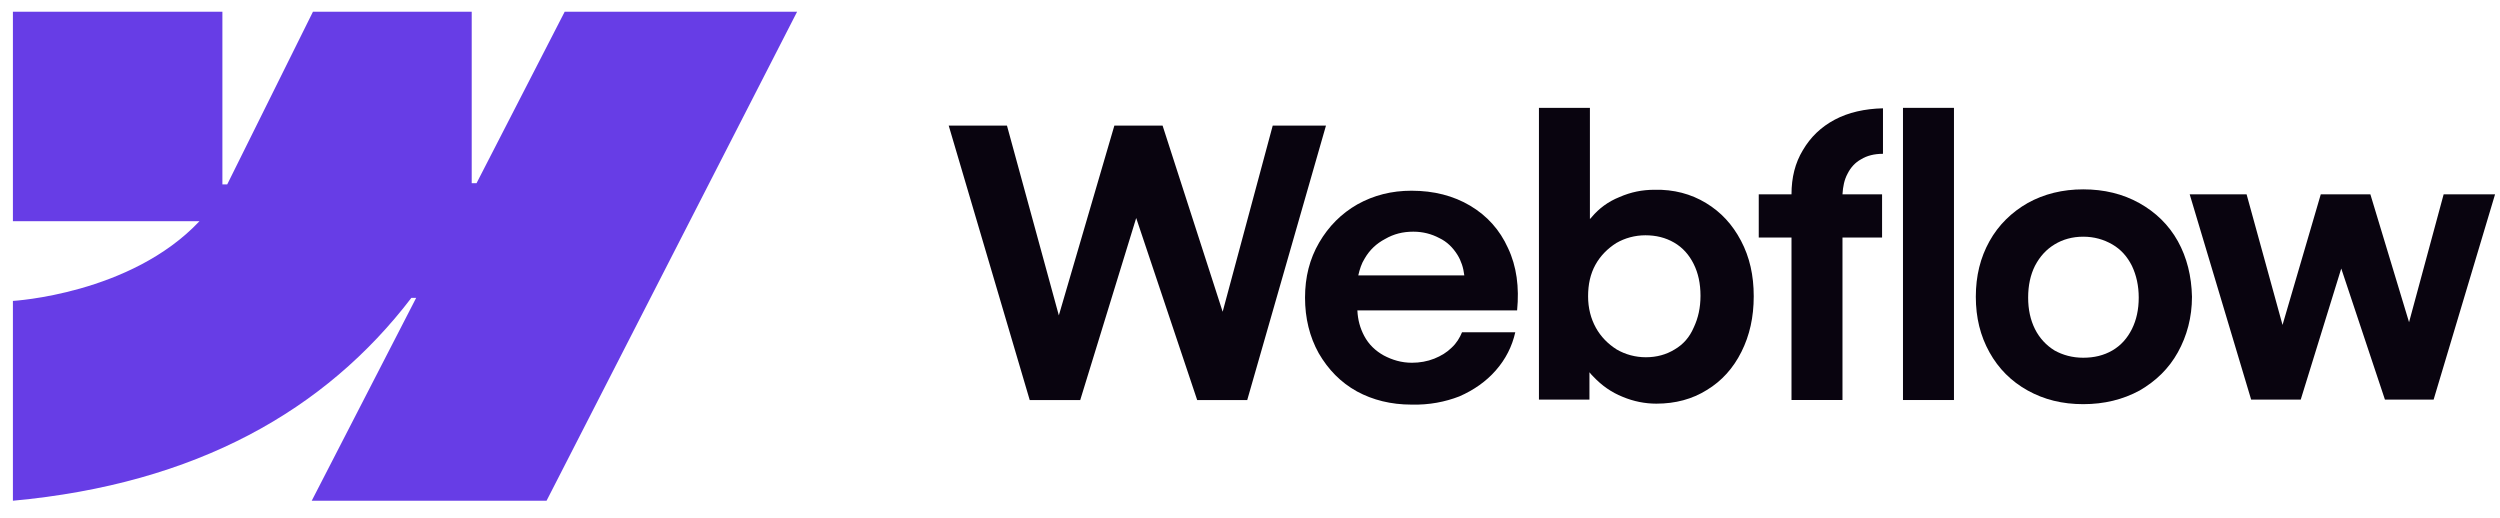
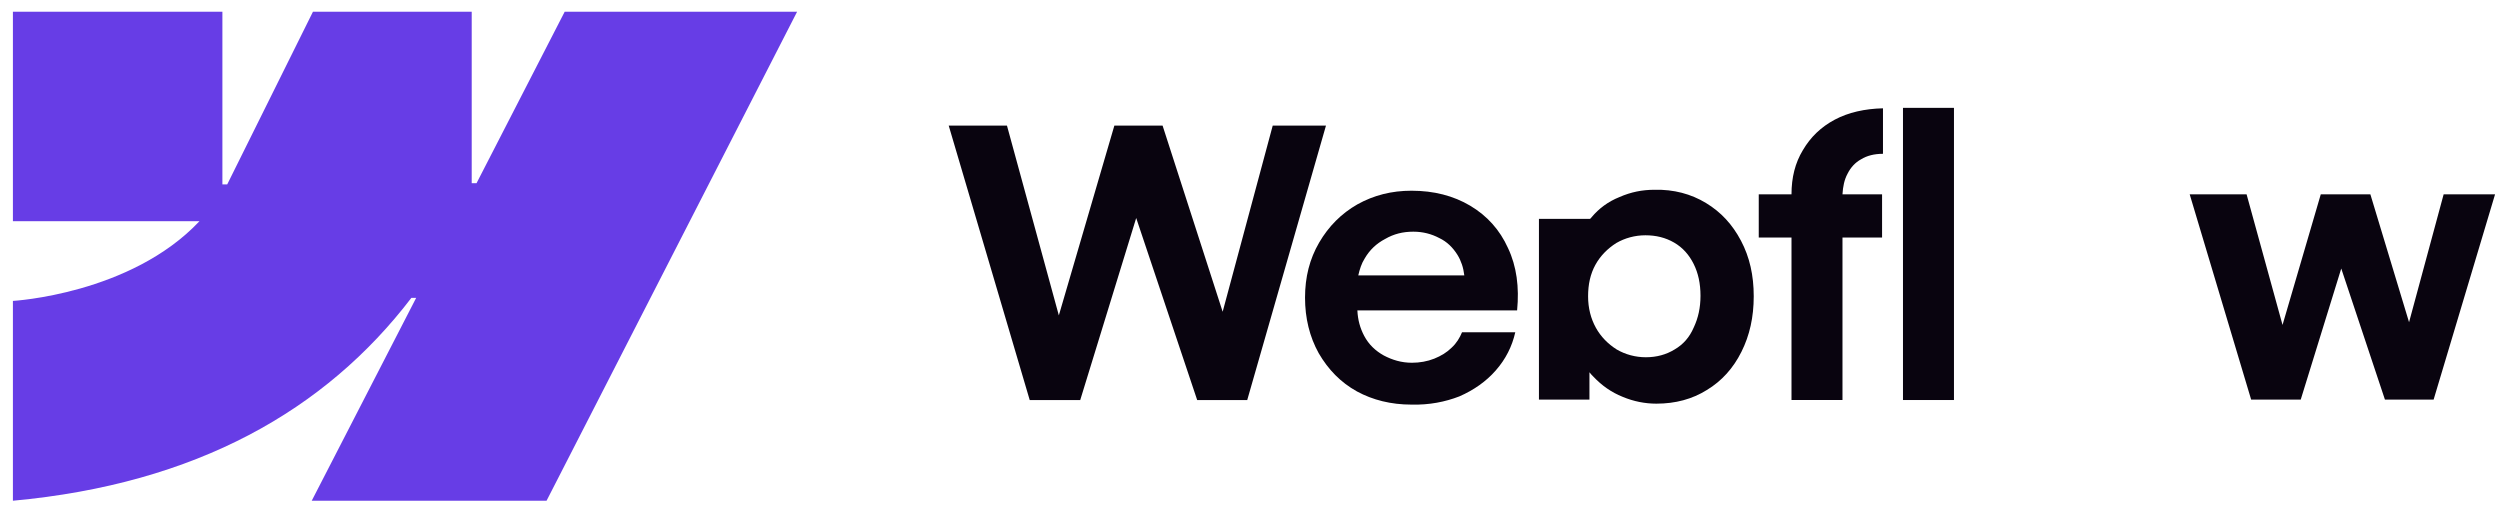
<svg xmlns="http://www.w3.org/2000/svg" width="140" height="29" viewBox="0 0 140 29" fill="none">
  <path fill-rule="evenodd" clip-rule="evenodd" d="M44.637 0.658L30.607 28.041H17.457L23.305 16.682H23.035C18.235 22.97 11 27.095 0.723 28.041V16.851C0.723 16.851 7.315 16.48 11.169 12.389H0.723V0.658H12.454V10.327H12.724L17.525 0.658H26.416V10.259H26.686L31.622 0.658H44.637Z" fill="#673DE6" />
  <path d="M106.567 22.401H109.422V6.04H106.567V22.401Z" fill="#09040F" />
-   <path fill-rule="evenodd" clip-rule="evenodd" d="M90.87 22.223C91.481 22.478 92.118 22.605 92.756 22.605C93.826 22.605 94.769 22.35 95.584 21.84C96.425 21.331 97.062 20.617 97.521 19.7C97.98 18.782 98.209 17.763 98.209 16.591C98.209 15.418 97.98 14.399 97.496 13.482C97.011 12.564 96.374 11.876 95.533 11.367C94.692 10.857 93.724 10.602 92.654 10.627C91.966 10.627 91.329 10.755 90.691 11.035C90.054 11.29 89.545 11.672 89.137 12.156C89.111 12.182 89.086 12.233 89.035 12.258V6.04H86.181V22.376H89.009V20.847C89.086 20.949 89.162 21.025 89.239 21.102C89.698 21.586 90.233 21.968 90.87 22.223ZM93.775 19.572C93.316 19.853 92.781 20.006 92.169 20.006C91.583 20.006 91.023 19.853 90.538 19.572C90.054 19.267 89.647 18.859 89.366 18.349C89.086 17.84 88.933 17.253 88.933 16.591C88.933 15.928 89.06 15.342 89.341 14.832C89.621 14.323 90.029 13.915 90.513 13.609C90.997 13.329 91.558 13.176 92.144 13.176C92.73 13.176 93.265 13.303 93.749 13.584C94.234 13.864 94.591 14.272 94.845 14.781C95.1 15.291 95.228 15.877 95.228 16.565C95.228 17.228 95.1 17.814 94.845 18.349C94.616 18.884 94.259 19.292 93.775 19.572Z" fill="#09040F" />
+   <path fill-rule="evenodd" clip-rule="evenodd" d="M90.87 22.223C91.481 22.478 92.118 22.605 92.756 22.605C93.826 22.605 94.769 22.35 95.584 21.84C96.425 21.331 97.062 20.617 97.521 19.7C97.98 18.782 98.209 17.763 98.209 16.591C98.209 15.418 97.98 14.399 97.496 13.482C97.011 12.564 96.374 11.876 95.533 11.367C94.692 10.857 93.724 10.602 92.654 10.627C91.966 10.627 91.329 10.755 90.691 11.035C90.054 11.29 89.545 11.672 89.137 12.156C89.111 12.182 89.086 12.233 89.035 12.258H86.181V22.376H89.009V20.847C89.086 20.949 89.162 21.025 89.239 21.102C89.698 21.586 90.233 21.968 90.87 22.223ZM93.775 19.572C93.316 19.853 92.781 20.006 92.169 20.006C91.583 20.006 91.023 19.853 90.538 19.572C90.054 19.267 89.647 18.859 89.366 18.349C89.086 17.84 88.933 17.253 88.933 16.591C88.933 15.928 89.06 15.342 89.341 14.832C89.621 14.323 90.029 13.915 90.513 13.609C90.997 13.329 91.558 13.176 92.144 13.176C92.73 13.176 93.265 13.303 93.749 13.584C94.234 13.864 94.591 14.272 94.845 14.781C95.1 15.291 95.228 15.877 95.228 16.565C95.228 17.228 95.1 17.814 94.845 18.349C94.616 18.884 94.259 19.292 93.775 19.572Z" fill="#09040F" />
  <path d="M53.128 7.035H56.39L59.295 17.662L62.404 7.035H65.105L68.469 17.458L71.272 7.035H74.254L69.845 22.402H67.042L63.627 12.208L60.493 22.402H57.664L53.128 7.035Z" fill="#09040F" />
  <path fill-rule="evenodd" clip-rule="evenodd" d="M79.045 22.658C77.899 22.658 76.879 22.403 75.987 21.919C75.07 21.409 74.382 20.696 73.847 19.778C73.337 18.861 73.082 17.816 73.082 16.669C73.082 15.522 73.337 14.503 73.872 13.586C74.407 12.668 75.121 11.955 76.013 11.445C76.93 10.935 77.924 10.68 79.045 10.68C80.294 10.68 81.39 10.961 82.333 11.521C83.276 12.082 83.989 12.872 84.448 13.891C84.932 14.911 85.085 16.083 84.958 17.383H76.013C76.038 17.918 76.166 18.377 76.395 18.81C76.65 19.294 77.032 19.651 77.491 19.906C77.975 20.161 78.485 20.314 79.071 20.314C79.504 20.314 79.937 20.237 80.32 20.084C80.702 19.931 81.033 19.727 81.288 19.473C81.568 19.218 81.747 18.912 81.874 18.606H84.856C84.677 19.396 84.321 20.11 83.76 20.747C83.225 21.358 82.537 21.843 81.721 22.199C80.931 22.505 80.039 22.683 79.045 22.658ZM76.421 14.478C76.242 14.758 76.14 15.089 76.064 15.421H82.001C81.951 14.987 81.823 14.605 81.619 14.274C81.364 13.866 81.033 13.535 80.6 13.331C80.167 13.101 79.683 12.974 79.147 12.974C78.561 12.974 78.052 13.101 77.567 13.382C77.083 13.637 76.701 13.993 76.421 14.478Z" fill="#09040F" />
  <path d="M100.324 10.882C100.324 9.939 100.528 9.123 100.961 8.409C101.395 7.67 101.981 7.11 102.745 6.702C103.51 6.294 104.427 6.09 105.447 6.065V8.613C104.963 8.613 104.555 8.715 104.223 8.919C103.892 9.098 103.637 9.378 103.459 9.735C103.281 10.066 103.204 10.448 103.179 10.882H105.396V13.303H103.179V22.4H100.324V13.303H98.49V10.882H100.324Z" fill="#09040F" />
-   <path fill-rule="evenodd" clip-rule="evenodd" d="M116.66 22.633C115.488 22.633 114.468 22.378 113.551 21.868C112.633 21.359 111.92 20.645 111.41 19.728C110.9 18.81 110.646 17.791 110.646 16.619C110.646 15.446 110.9 14.427 111.41 13.509C111.92 12.592 112.659 11.879 113.551 11.369C114.468 10.859 115.513 10.604 116.66 10.604C117.832 10.604 118.877 10.859 119.794 11.369C120.712 11.879 121.451 12.592 121.961 13.509C122.47 14.427 122.725 15.472 122.751 16.619C122.751 17.765 122.47 18.81 121.961 19.728C121.451 20.645 120.737 21.333 119.82 21.868C118.877 22.378 117.832 22.633 116.66 22.633ZM116.66 20.033C117.271 20.033 117.807 19.906 118.291 19.626C118.775 19.345 119.132 18.938 119.387 18.428C119.641 17.918 119.769 17.332 119.769 16.669C119.769 16.007 119.641 15.421 119.387 14.886C119.132 14.376 118.775 13.968 118.291 13.688C117.807 13.408 117.271 13.255 116.66 13.255C116.048 13.255 115.513 13.408 115.054 13.688C114.596 13.968 114.239 14.35 113.958 14.886C113.704 15.395 113.576 15.981 113.576 16.669C113.576 17.332 113.704 17.918 113.958 18.428C114.213 18.938 114.596 19.345 115.054 19.626C115.513 19.881 116.048 20.033 116.66 20.033Z" fill="#09040F" />
  <path d="M125.809 10.883H122.623L126.064 22.377H128.841L131.11 15.037L133.556 22.377H136.283L139.723 10.883H136.844L134.907 18.044L132.741 10.883H129.963L127.822 18.197L125.809 10.883Z" fill="#09040F" />
</svg>